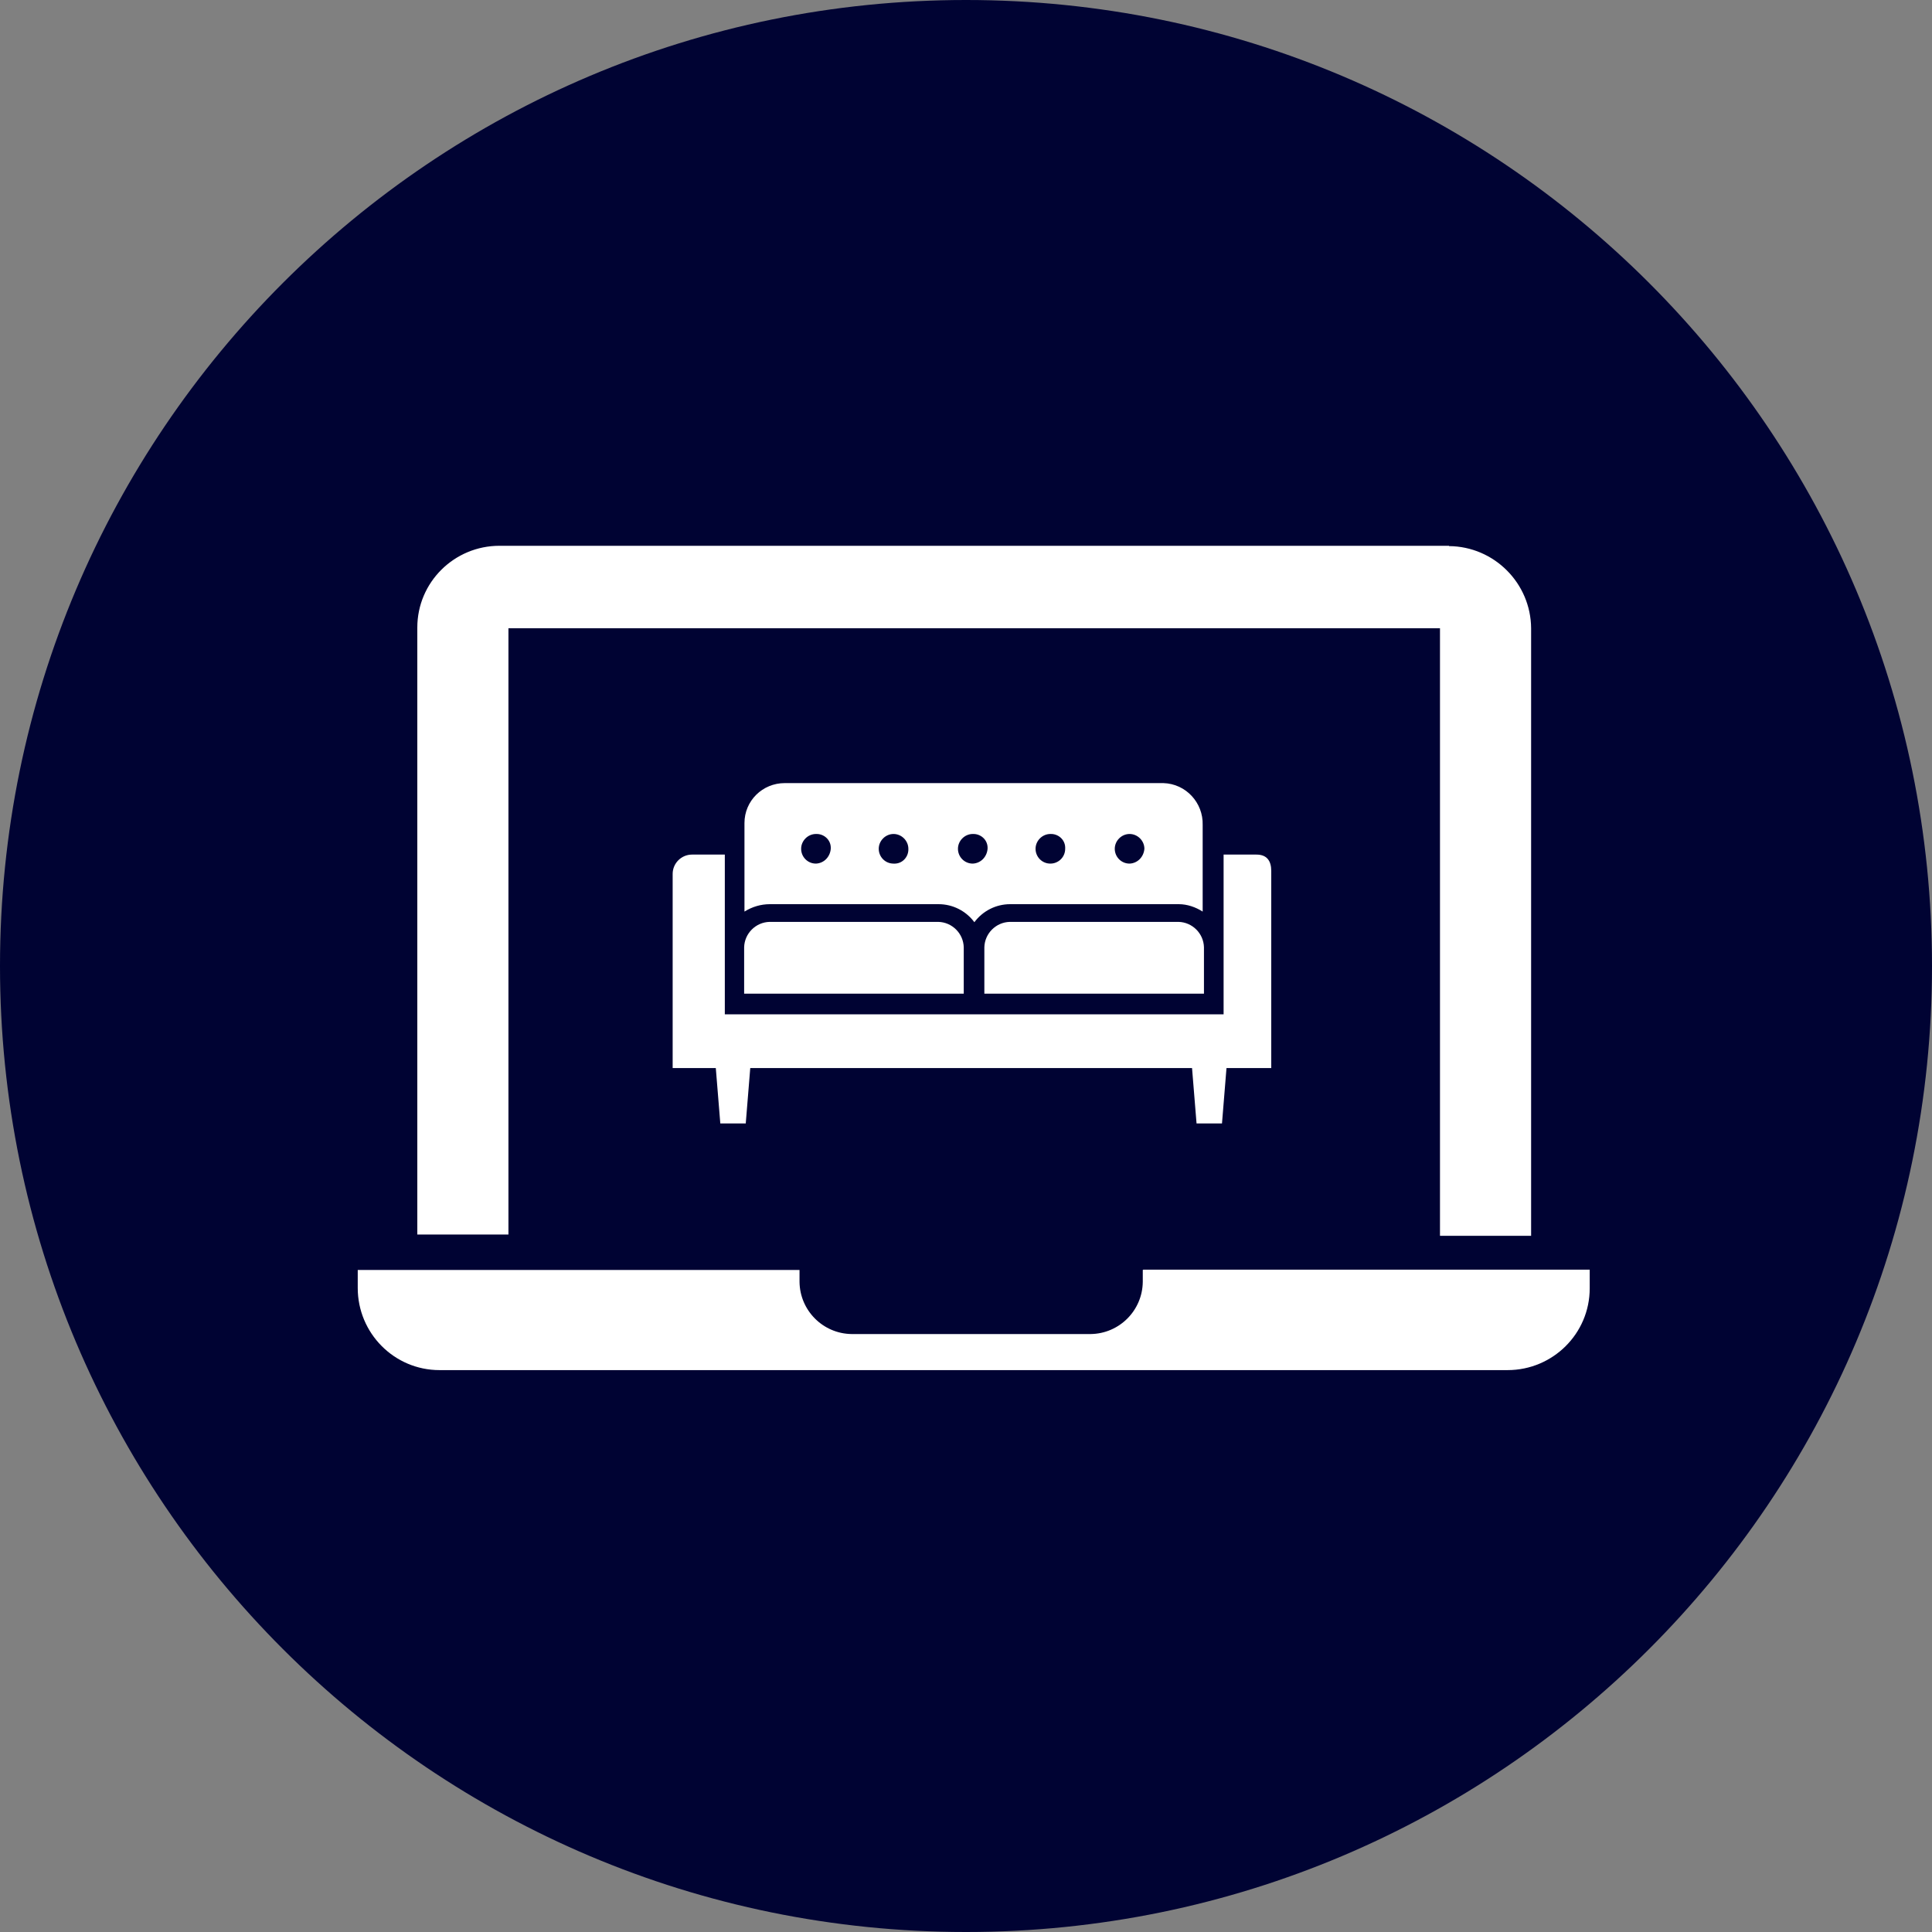
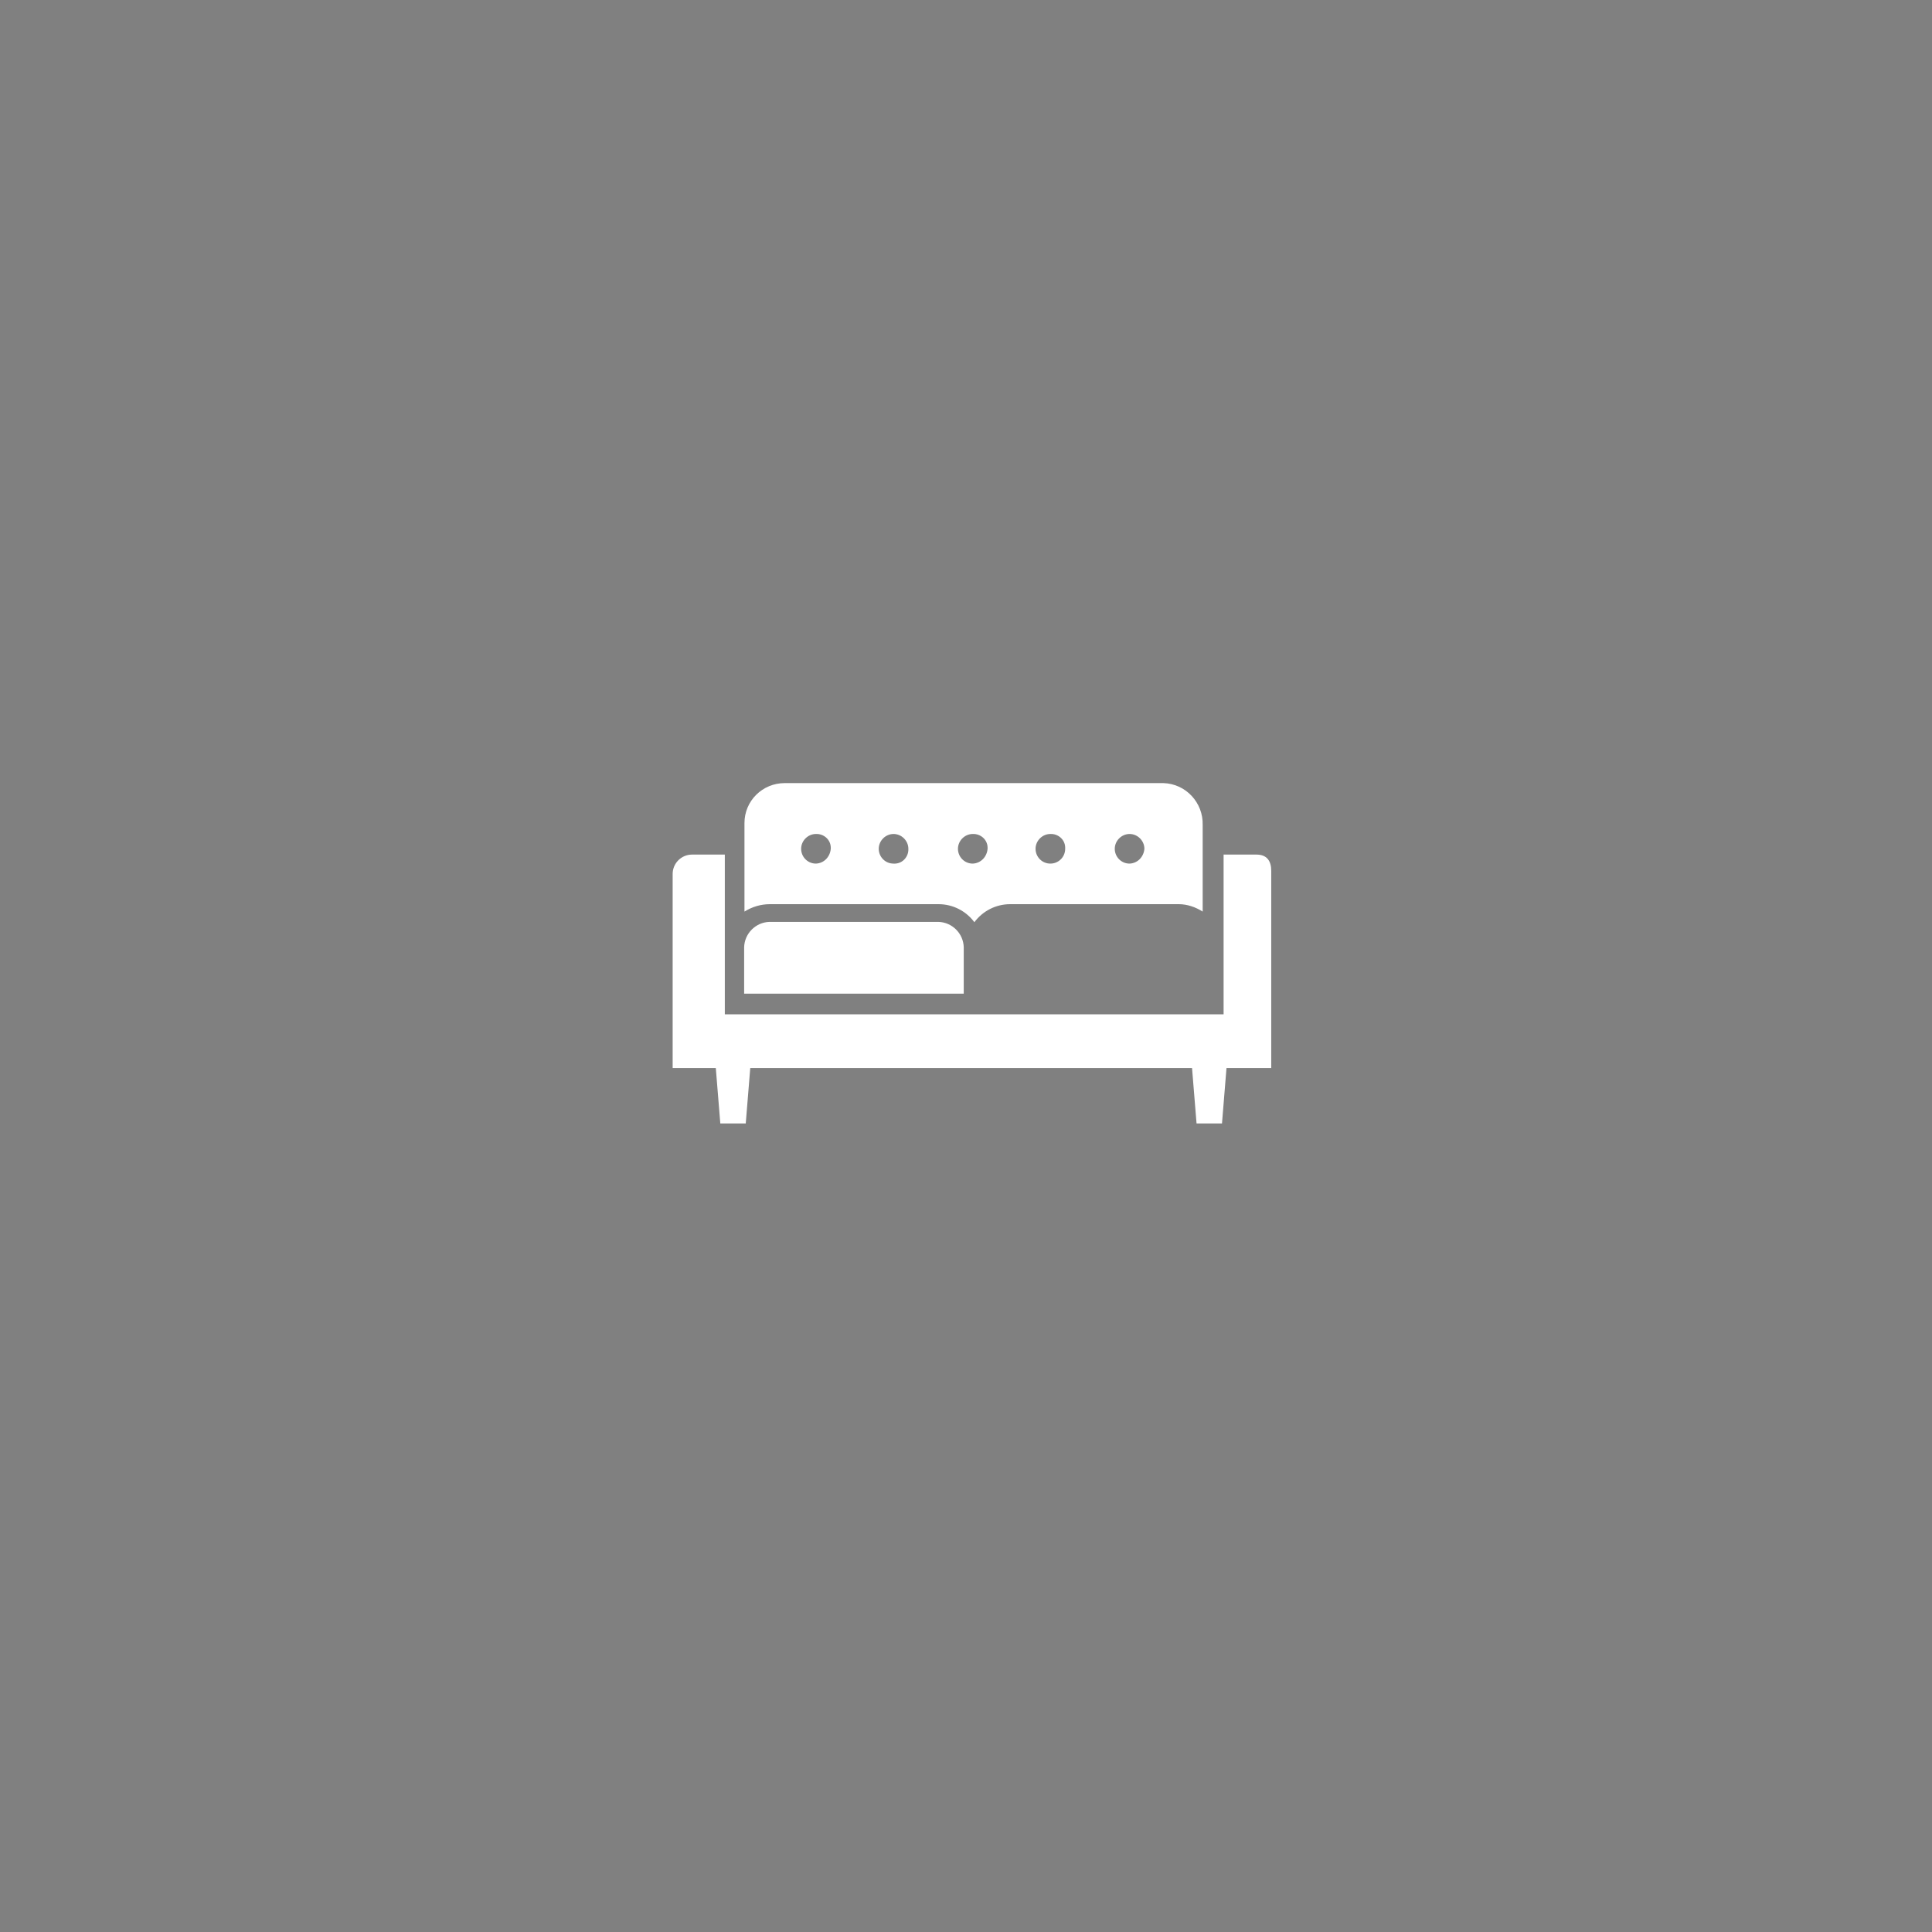
<svg xmlns="http://www.w3.org/2000/svg" id="a" width="60" height="60" viewBox="0 0 60 60">
  <rect x="0" y="0" width="60" height="60" fill="#808080" stroke="none" />
  <defs>
    <style>.l{fill:#fff;}.l,.m{stroke-width:0px;}.m{fill:#000333;}</style>
  </defs>
  <g id="b">
-     <path id="c" class="m" d="m30,0c16.57,0,30,13.43,30,30s-13.43,30-30,30S0,46.57,0,30h0C0,13.43,13.43,0,30,0Z" />
    <g id="d">
-       <path id="e" class="l" d="m45,16.95H15.51c-1.4,0-2.55,1.13-2.55,2.54,0,0,0,.01,0,.02v18.83h2.83v-18.83h28.93v18.87h2.83v-18.87c-.01-1.4-1.15-2.54-2.55-2.55Z" />
-       <path id="f" class="l" d="m35.49,39.44v.37c-.01.89-.73,1.61-1.62,1.62h-7.42c-.89-.01-1.61-.73-1.62-1.62v-.37h-13.72v.56c0,1.4,1.13,2.55,2.54,2.55h33.17c1.4,0,2.55-1.13,2.55-2.54,0,0,0-.01,0-.02v-.56h-13.86Z" />
-     </g>
+       </g>
    <g id="g">
      <path id="h" class="l" d="m29.93,30.86h-6.82v-1.44c.01-.43.36-.78.79-.79h5.24c.43.01.78.36.79.79v1.44Z" />
-       <path id="i" class="l" d="m37.39,30.86h-6.82v-1.44c.01-.43.36-.78.79-.79h5.24c.43.01.78.36.79.79v1.44Z" />
      <path id="j" class="l" d="m39.48,27.05c0-.32-.14-.51-.46-.51h-1.02v4.96h-15.49v-4.96h-1.02c-.33,0-.6.27-.6.6v6.03h1.34l.14,1.72h.79l.14-1.72h13.72l.14,1.72h.79l.14-1.72h1.39v-6.12h0Z" />
      <path id="k" class="l" d="m36.1,24.32h-11.73c-.69,0-1.25.55-1.25,1.24,0,0,0,0,0,.01v2.74c.24-.15.51-.23.79-.23h5.24c.44,0,.85.21,1.11.56.26-.35.67-.56,1.11-.56h5.24c.26,0,.52.09.74.23v-2.69c.02-.69-.52-1.28-1.22-1.3-.01,0-.02,0-.03,0Zm-10.76,2.5c-.26,0-.46-.21-.46-.46s.21-.46.46-.46h0c.24-.01.45.17.46.41,0,.02,0,.03,0,.05-.02.25-.21.45-.46.46h0Zm2.41,0c-.26,0-.46-.21-.46-.46s.21-.46.46-.46.46.21.46.46c.01.24-.17.45-.41.46-.02,0-.03,0-.05,0h0Zm2.46,0c-.26,0-.46-.21-.46-.46s.21-.46.46-.46h0c.24-.01.45.17.46.41,0,.02,0,.03,0,.05-.02.25-.21.45-.46.46h0Zm2.41,0c-.26,0-.46-.21-.46-.46s.21-.46.46-.46c.24-.01.45.17.46.41,0,.02,0,.03,0,.05,0,.26-.21.46-.46.46h0Zm2.46,0c-.26,0-.46-.21-.46-.46s.21-.46.46-.46.46.21.46.46c-.02.25-.21.45-.46.46h0Z" />
    </g>
  </g>
</svg>